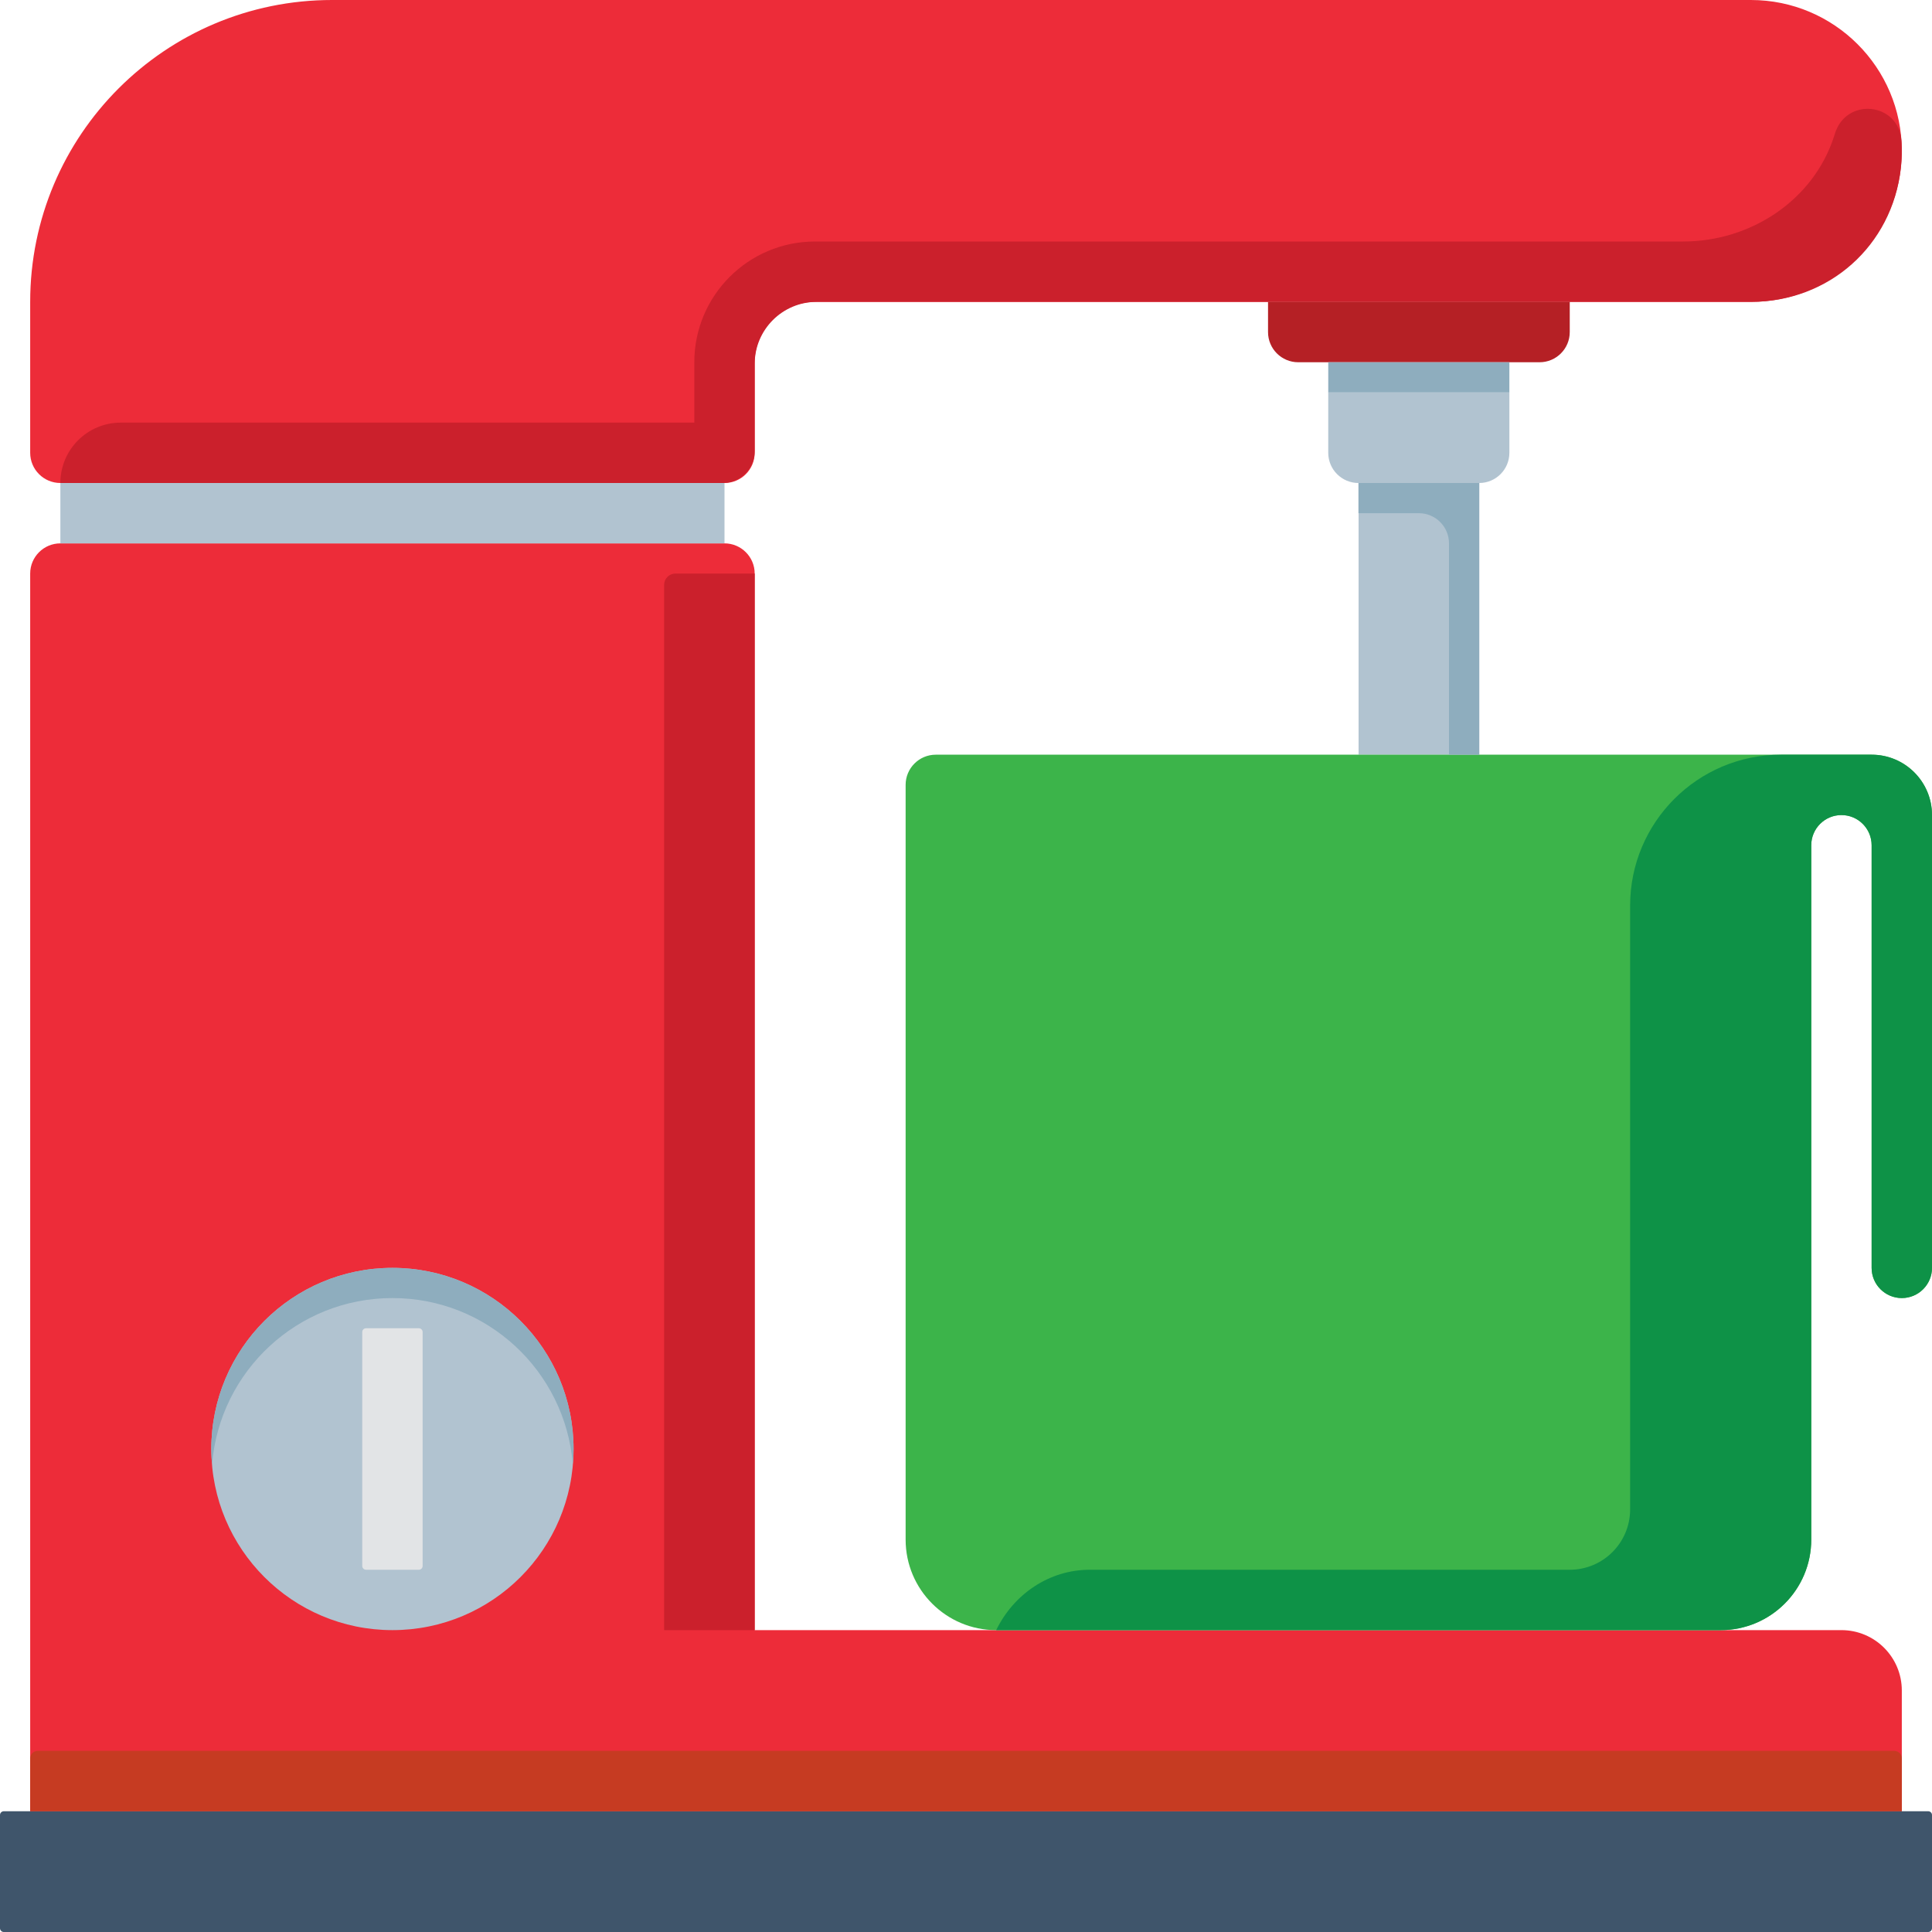
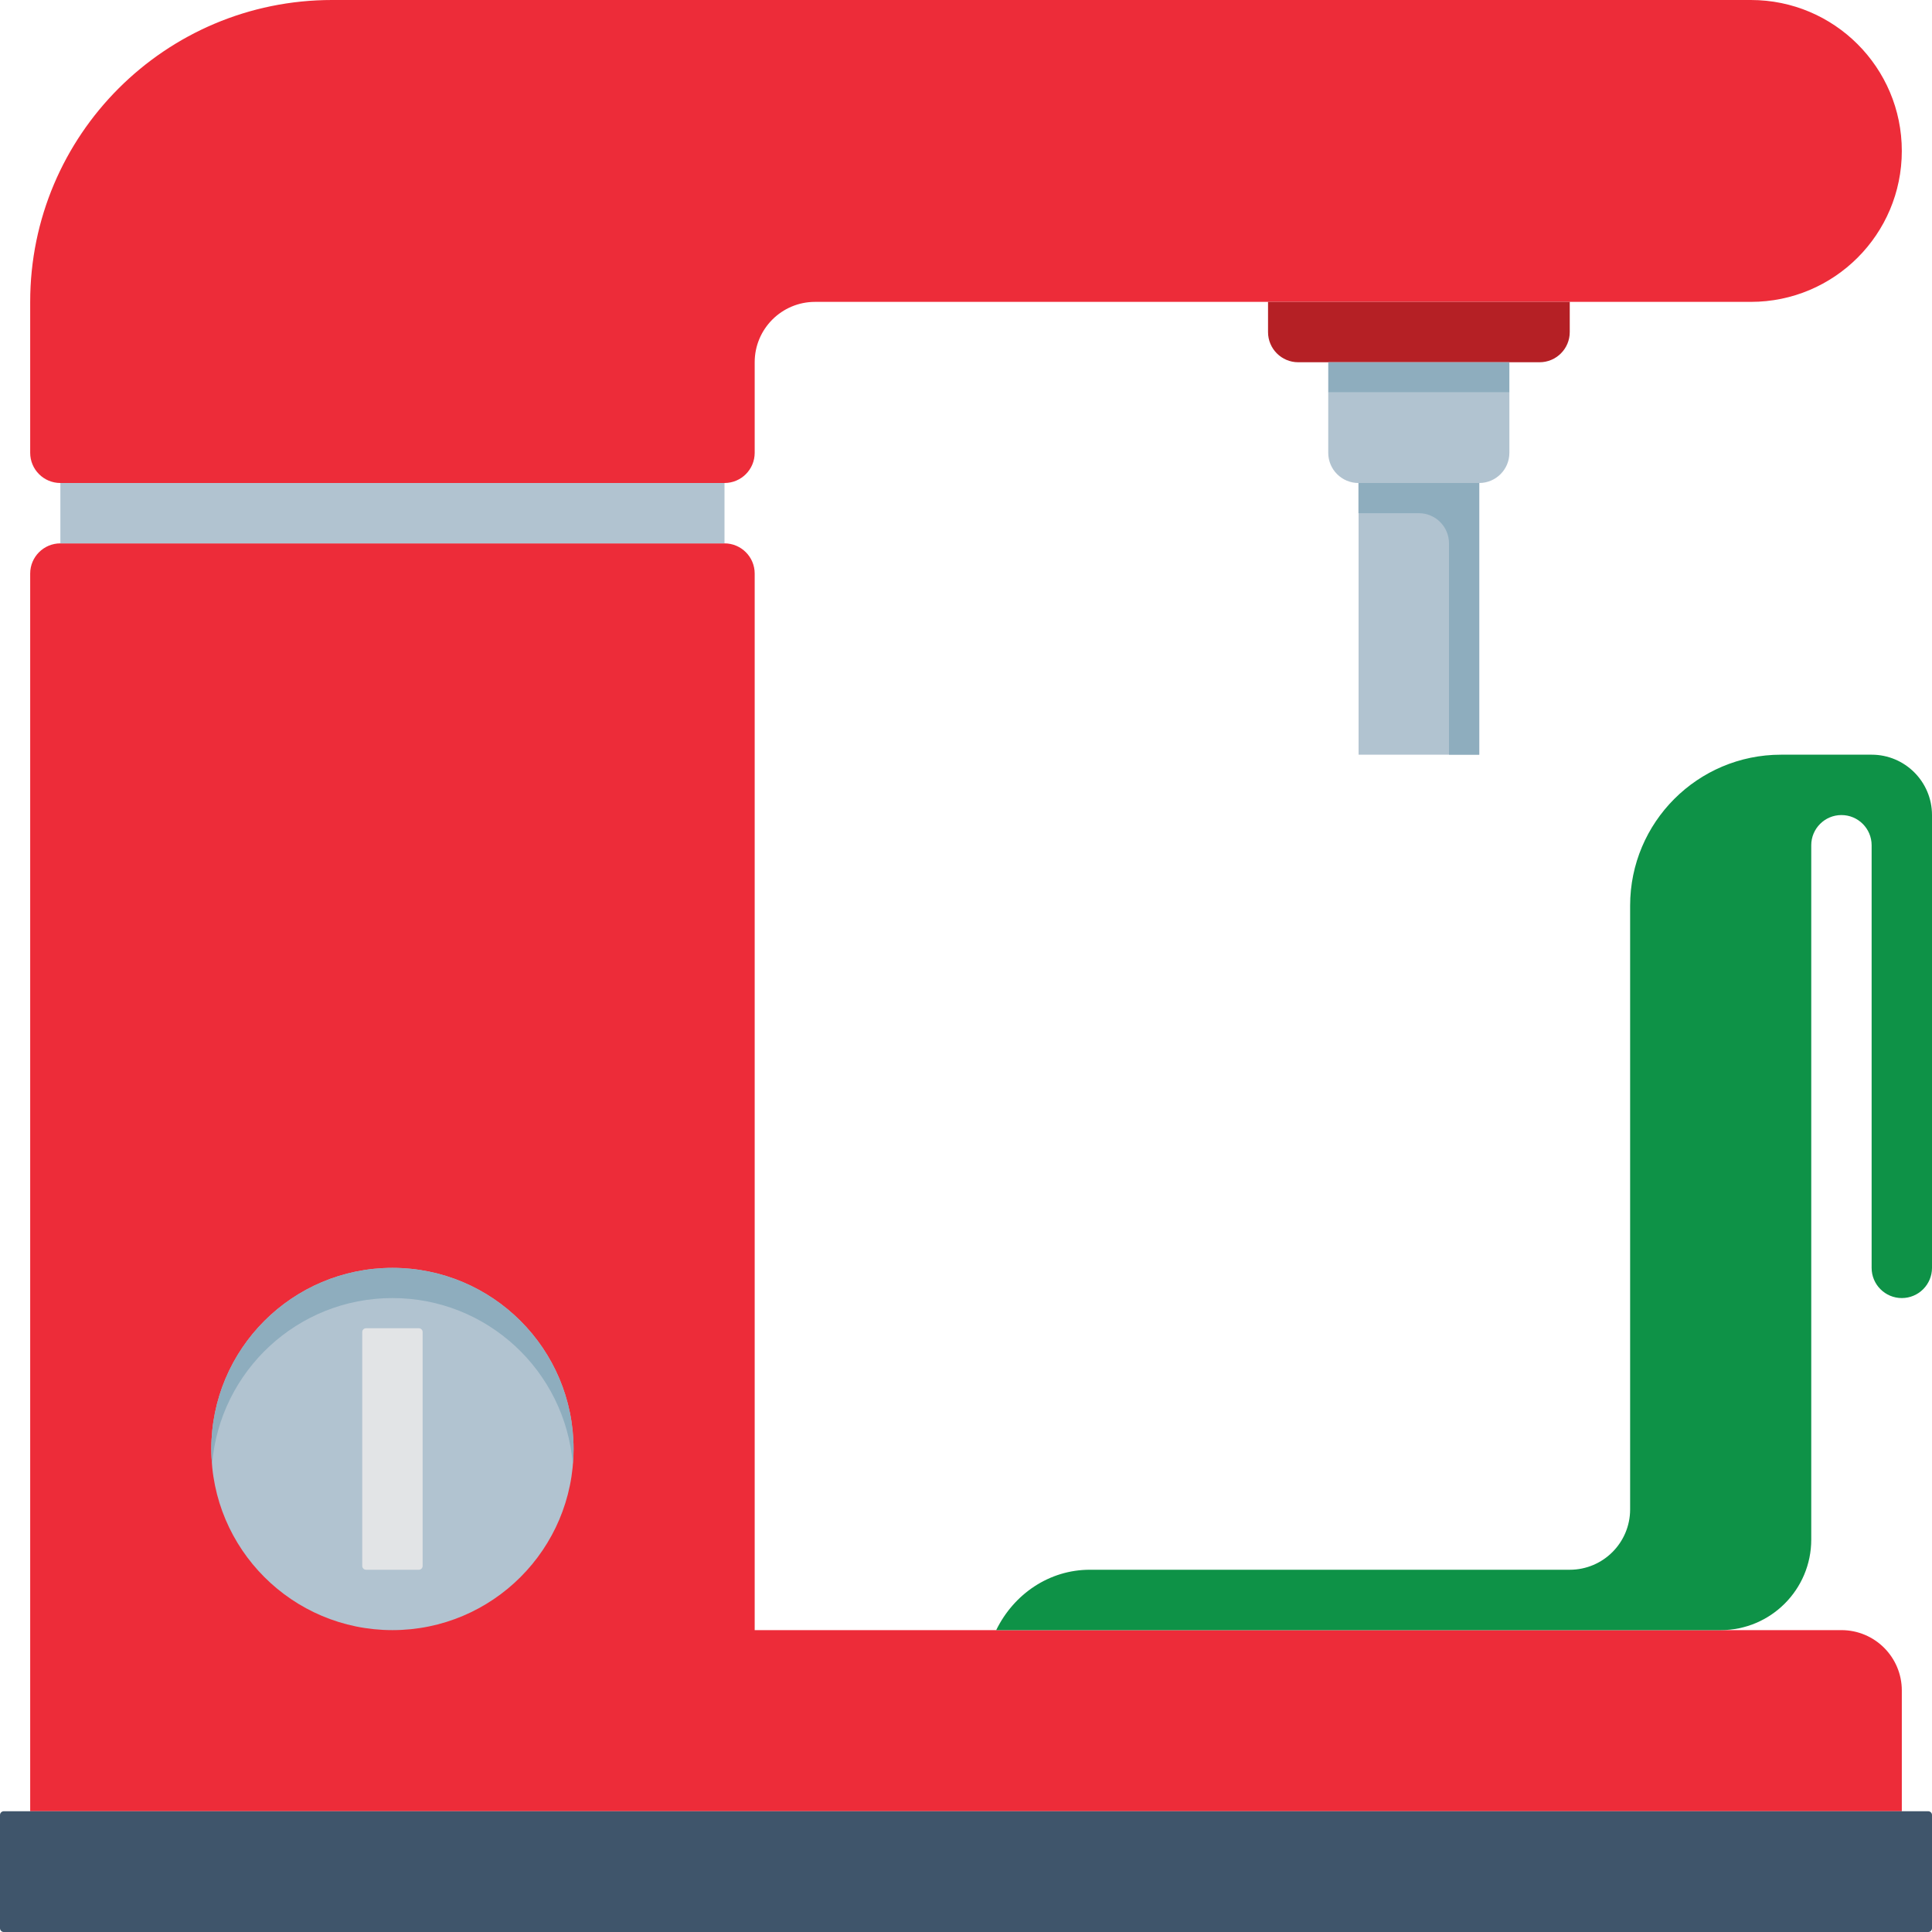
<svg xmlns="http://www.w3.org/2000/svg" version="1.1" id="Capa_1" viewBox="0 0 512 512" xml:space="preserve">
  <g>
    <path style="fill:#ED2C39;" d="M464,0H88C43.817,0,8,35.817,8,80v40c0,4.418,3.582,8,8,8h176c4.418,0,8-3.582,8-8V96   c0-8.837,7.163-16,16-16h248c22.091,0,40-17.909,40-40v0C504,17.909,486.091,0,464,0z" />
    <path style="fill:#ED2C39;" d="M488,432H200V152c0-4.418-3.582-8-8-8H16c-4.418,0-8,3.582-8,8v280v48h496v-32   C504,439.163,496.837,432,488,432z" />
-     <path style="fill:#CB202C;" d="M486.251,35.473c-0.065,0.212-0.131,0.424-0.2,0.637C480.583,53.1,463.932,64,446.084,64L216,64   c-17.673,0-32,14.327-32,32v16H32c-8.837,0-16,7.163-16,16v0h175.546c4.669,0,8.454-3.785,8.454-8.454l0-23.091   C200,87.367,207.367,80,216.454,80L464,80c20.689,0,37.414-14.824,39.738-35.383c0.278-2.459,0.331-4.874,0.177-7.231   C503.244,27.121,489.251,25.633,486.251,35.473z" />
    <path style="fill:#3F556B;" d="M511,512H1c-0.552,0-1-0.448-1-1v-30c0-0.552,0.448-1,1-1h510c0.552,0,1,0.448,1,1v30   C512,511.552,511.552,512,511,512z" />
    <rect x="16" y="128" style="fill:#B1C3D0;" width="176" height="16" />
    <circle style="fill:#B1C3D0;" cx="104" cy="384" r="48" />
    <path style="fill:#8EADBE;" d="M104,344c25.159,0,45.76,19.367,47.798,44c0.109-1.322,0.202-2.649,0.202-4c0-26.51-21.49-48-48-48   s-48,21.49-48,48c0,1.351,0.093,2.678,0.202,4C58.24,363.367,78.841,344,104,344z" />
    <path style="fill:#E2E4E6;" d="M111,416H97c-0.552,0-1-0.448-1-1v-62c0-0.552,0.448-1,1-1h14c0.552,0,1,0.448,1,1v62   C112,415.552,111.552,416,111,416z" />
    <g>
      <rect x="360.041" y="128" style="fill:#B1C3D0;" width="32" height="72" />
    </g>
-     <path style="fill:#3CB44A;" d="M248,200c-4.418,0-8,3.582-8,8v200c0,13.255,10.745,24,24,24h192c13.255,0,24-10.745,24-24V224   c0-4.418,3.582-8,8-8l0,0c4.418,0,8,3.582,8,8v112c0,4.418,3.582,8,8,8h0c4.418,0,8-3.582,8-8V216v0c0-8.837-7.163-16-16-16H248z" />
    <path style="fill:#B52025;" d="M408,96h-63.959c-4.418,0-8-3.582-8-8v-8H416v8C416,92.418,412.418,96,408,96z" />
-     <path style="fill:#B1C3D0;" d="M392,128h-32c-4.418,0-8-3.582-8-8v-16h48v16C400,124.418,396.418,128,392,128z" />
+     <path style="fill:#B1C3D0;" d="M392,128h-32c-4.418,0-8-3.582-8-8v-16h48v16C400,124.418,396.418,128,392,128" />
    <rect x="352" y="96" style="fill:#8EADBE;" width="48" height="8" />
    <path style="fill:#8EADBE;" d="M360,128v8h16c4.418,0,8,3.582,8,8v56h8v-64v-8H360z" />
-     <path style="fill:#C63B22;" d="M10,464h492c1.105,0,2,0.895,2,2v14H8v-14C8,464.895,8.895,464,10,464z" />
-     <path style="fill:#CB202C;" d="M179,152h21v280h-24V155C176,153.343,177.343,152,179,152z" />
    <path style="fill:#0E9247;" d="M480,408V224c0-4.418,3.582-8,8-8s8,3.582,8,8v112c0,4.418,3.582,8,8,8s8-3.582,8-8V216   c0-8.837-7.163-16-16-16h-24c-22.091,0-40,17.909-40,40v160c0,8.837-7.163,16-16,16H288.8c-10.684,0-20.117,6.395-24.799,15.998   L264,432h192C469.255,432,480,421.255,480,408z" />
  </g>
</svg>